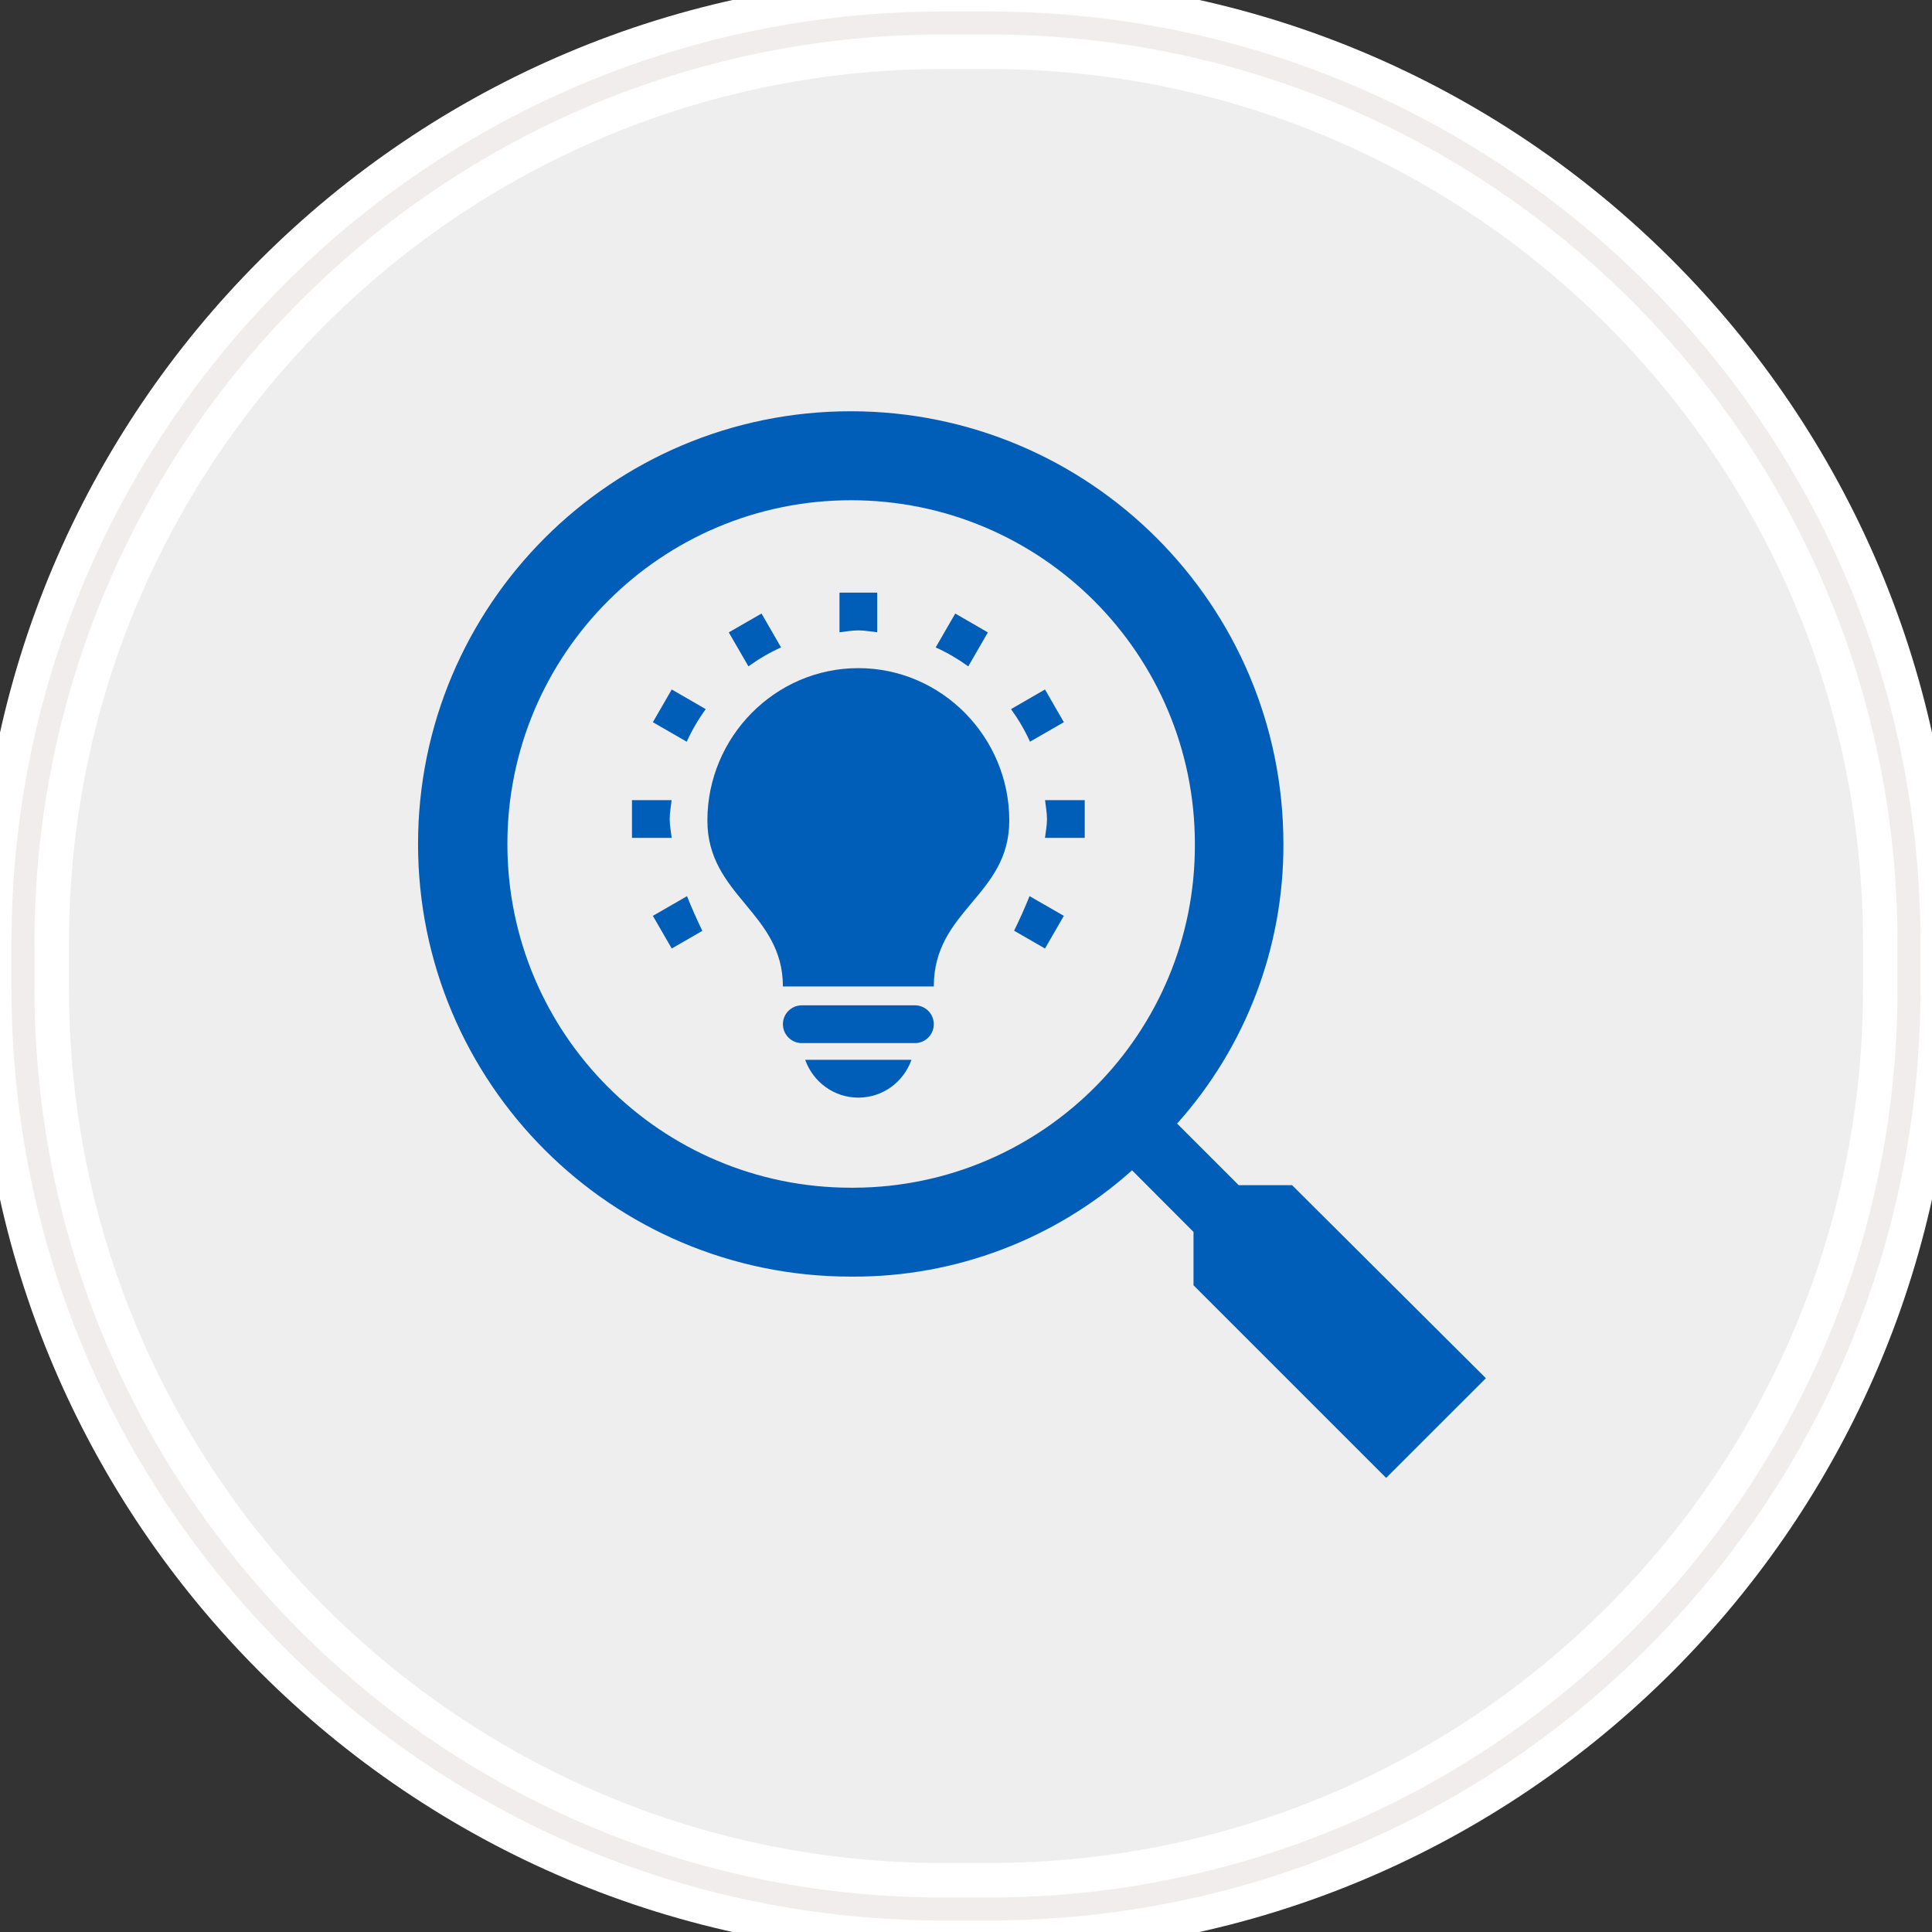
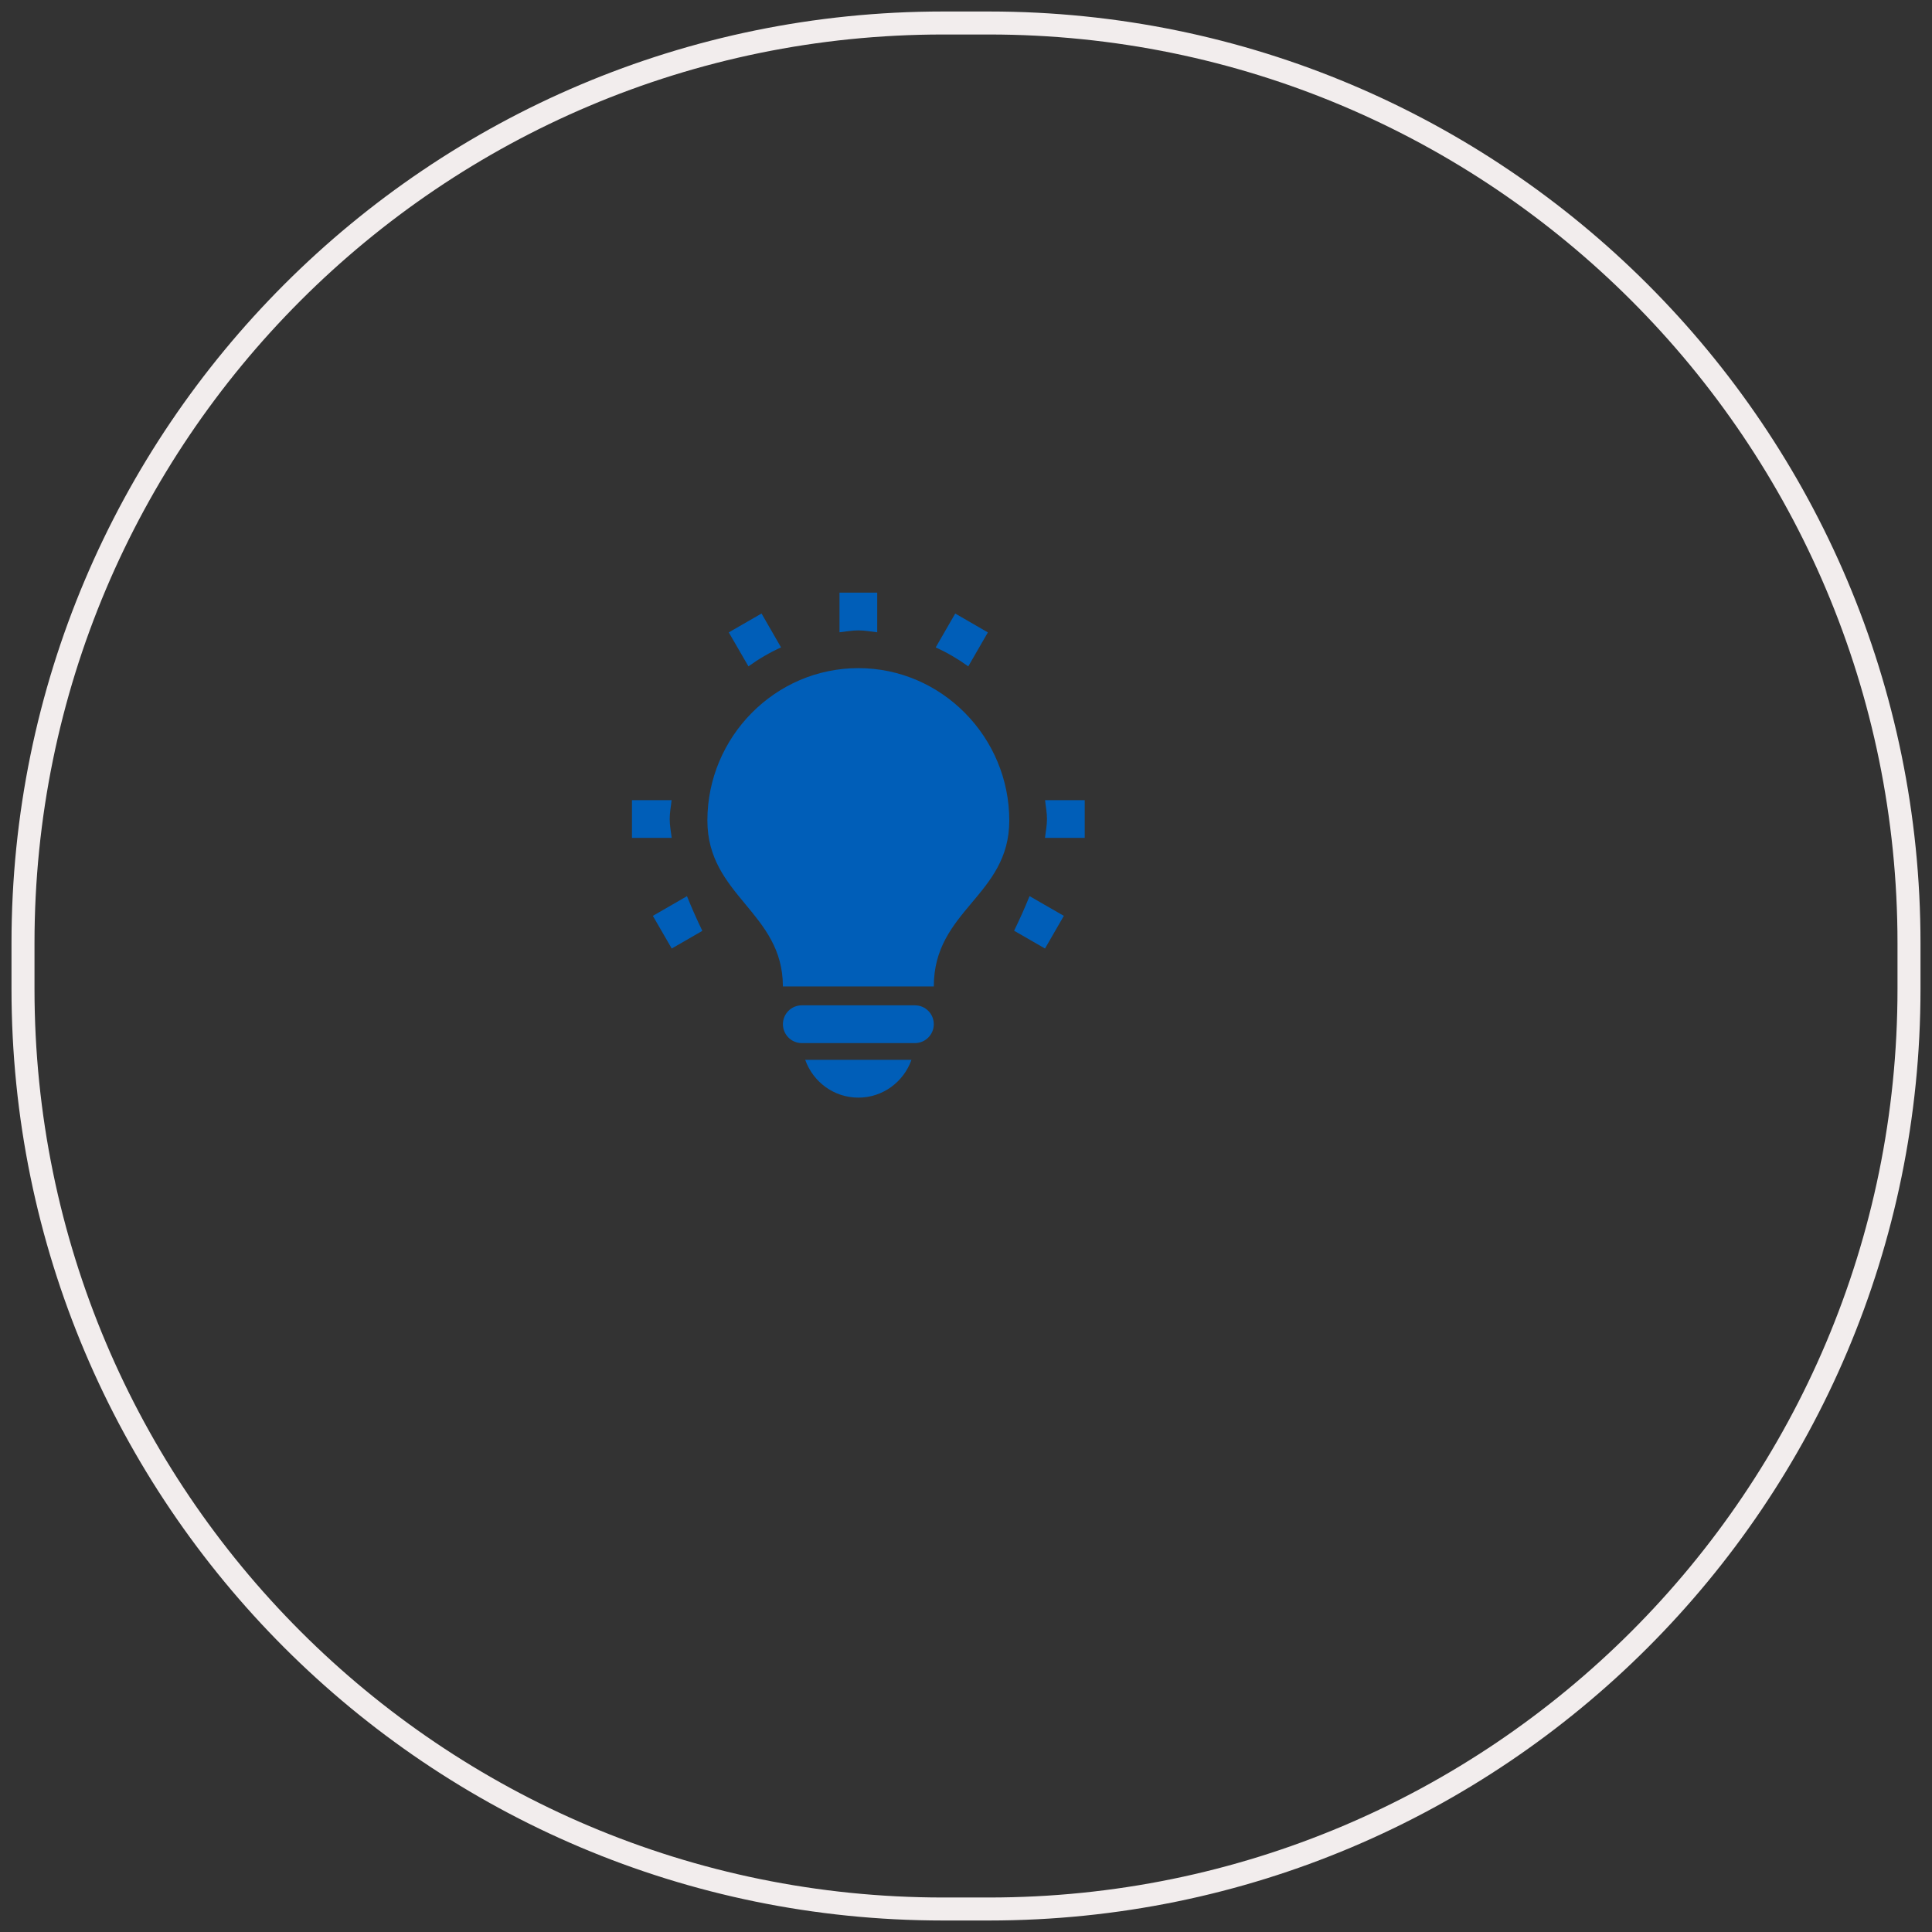
<svg xmlns="http://www.w3.org/2000/svg" xmlns:ns1="http://www.bohemiancoding.com/sketch/ns" version="1.1" id="Layer_1" x="0px" y="0px" width="84px" height="84px" viewBox="0 0 84 84" enable-background="new 0 0 84 84" xml:space="preserve">
  <rect x="0" y="0" width="84" height="84" fill="#333333" stroke="none" />
  <g id="Rectangle-290">
    <g ns1:type="MSShapeGroup">
-       <path id="path-1" fill="#EEEEEE" stroke="#FFFFFF" stroke-width="4" d="M41,1h2c22.092,0,40,17.909,40,40v2    c0,22.092-17.908,40-40,40h-2C18.909,83,1,65.092,1,43v-2C1,18.909,18.909,1,41,1z" />
-     </g>
+       </g>
    <g>
      <path id="path-1_1_" fill="none" stroke="#F2EDED" d="M41,1h2c22.092,0,40,17.909,40,40v2c0,22.092-17.908,40-40,40h-2    C18.909,83,1,65.092,1,43v-2C1,18.909,18.909,1,41,1z" />
    </g>
  </g>
  <g>
    <g>
      <g>
        <g id="search">
-           <path fill="#005EB8" d="M56.176,51.528h-2.321l-2.677-2.676c2.993-3.342,4.638-7.673,4.622-12.158      c0-10.39-8.423-18.813-18.813-18.813c-10.391,0-18.811,8.422-18.811,18.813c0,10.391,8.42,18.811,18.813,18.811      c0.024,0,0.047,0,0.071,0c4.482,0.021,8.817-1.627,12.16-4.621l2.671,2.678v2.32l8.376,8.375l4.337-4.334L56.176,51.528z       M37.004,51.64c-8.254,0-14.944-6.689-14.944-14.945c0-8.251,6.689-14.945,14.944-14.945c8.256,0,14.947,6.694,14.947,14.945      l0,0c0.035,8.222-6.602,14.91-14.82,14.945c-0.021,0-0.042,0-0.062,0H37.004z" />
-         </g>
+           </g>
      </g>
    </g>
    <g>
      <path fill="#005EB8" d="M28.385,39.82l0.821,1.42l1.33-0.768c-0.239-0.496-0.463-0.999-0.667-1.508L28.385,39.82z" />
      <path fill="#005EB8" d="M33.959,28.148l-0.849-1.473l-1.424,0.82l0.855,1.477C32.984,28.652,33.456,28.375,33.959,28.148z" />
      <path fill="#005EB8" d="M38.14,27.491v-1.724H36.5v1.724c0.272-0.029,0.538-0.083,0.819-0.083    C37.602,27.408,37.867,27.462,38.14,27.491z" />
-       <path fill="#005EB8" d="M28.385,31.4l1.473,0.849c0.227-0.503,0.504-0.974,0.826-1.417l-1.478-0.855L28.385,31.4z" />
      <path fill="#005EB8" d="M42.951,27.496l-1.419-0.82l-0.85,1.473c0.502,0.226,0.975,0.505,1.417,0.823L42.951,27.496z" />
      <path fill="#005EB8" d="M29.117,35.61c0-0.282,0.055-0.546,0.083-0.82h-1.723v1.64h1.727    C29.172,36.158,29.117,35.889,29.117,35.61z" />
      <path fill="#005EB8" d="M39.781,45.352c0.453,0,0.819-0.37,0.819-0.822s-0.366-0.82-0.819-0.82h-4.922    c-0.453,0-0.819,0.368-0.819,0.82s0.366,0.822,0.819,0.822H39.781z" />
      <path fill="#005EB8" d="M44.091,40.466l1.344,0.774l0.819-1.42l-1.491-0.858C44.558,39.471,44.334,39.971,44.091,40.466z" />
      <path fill="#005EB8" d="M45.438,34.79c0.028,0.274,0.083,0.538,0.083,0.82c0,0.279-0.055,0.548-0.087,0.82h1.728v-1.64H45.438z" />
-       <path fill="#005EB8" d="M46.254,31.4l-0.819-1.423l-1.478,0.854c0.32,0.443,0.599,0.915,0.826,1.417L46.254,31.4z" />
      <path fill="#005EB8" d="M37.319,29.049c-3.624,0-6.563,3.001-6.563,6.625c0,3.281,3.283,3.986,3.283,7.216H40.6    c0-3.333,3.282-3.935,3.282-7.216C43.882,32.05,40.943,29.049,37.319,29.049z" />
      <path fill="#005EB8" d="M37.319,47.723c1.07,0,1.972-0.688,2.31-1.644h-4.62C35.347,47.034,36.25,47.723,37.319,47.723z" />
    </g>
  </g>
</svg>